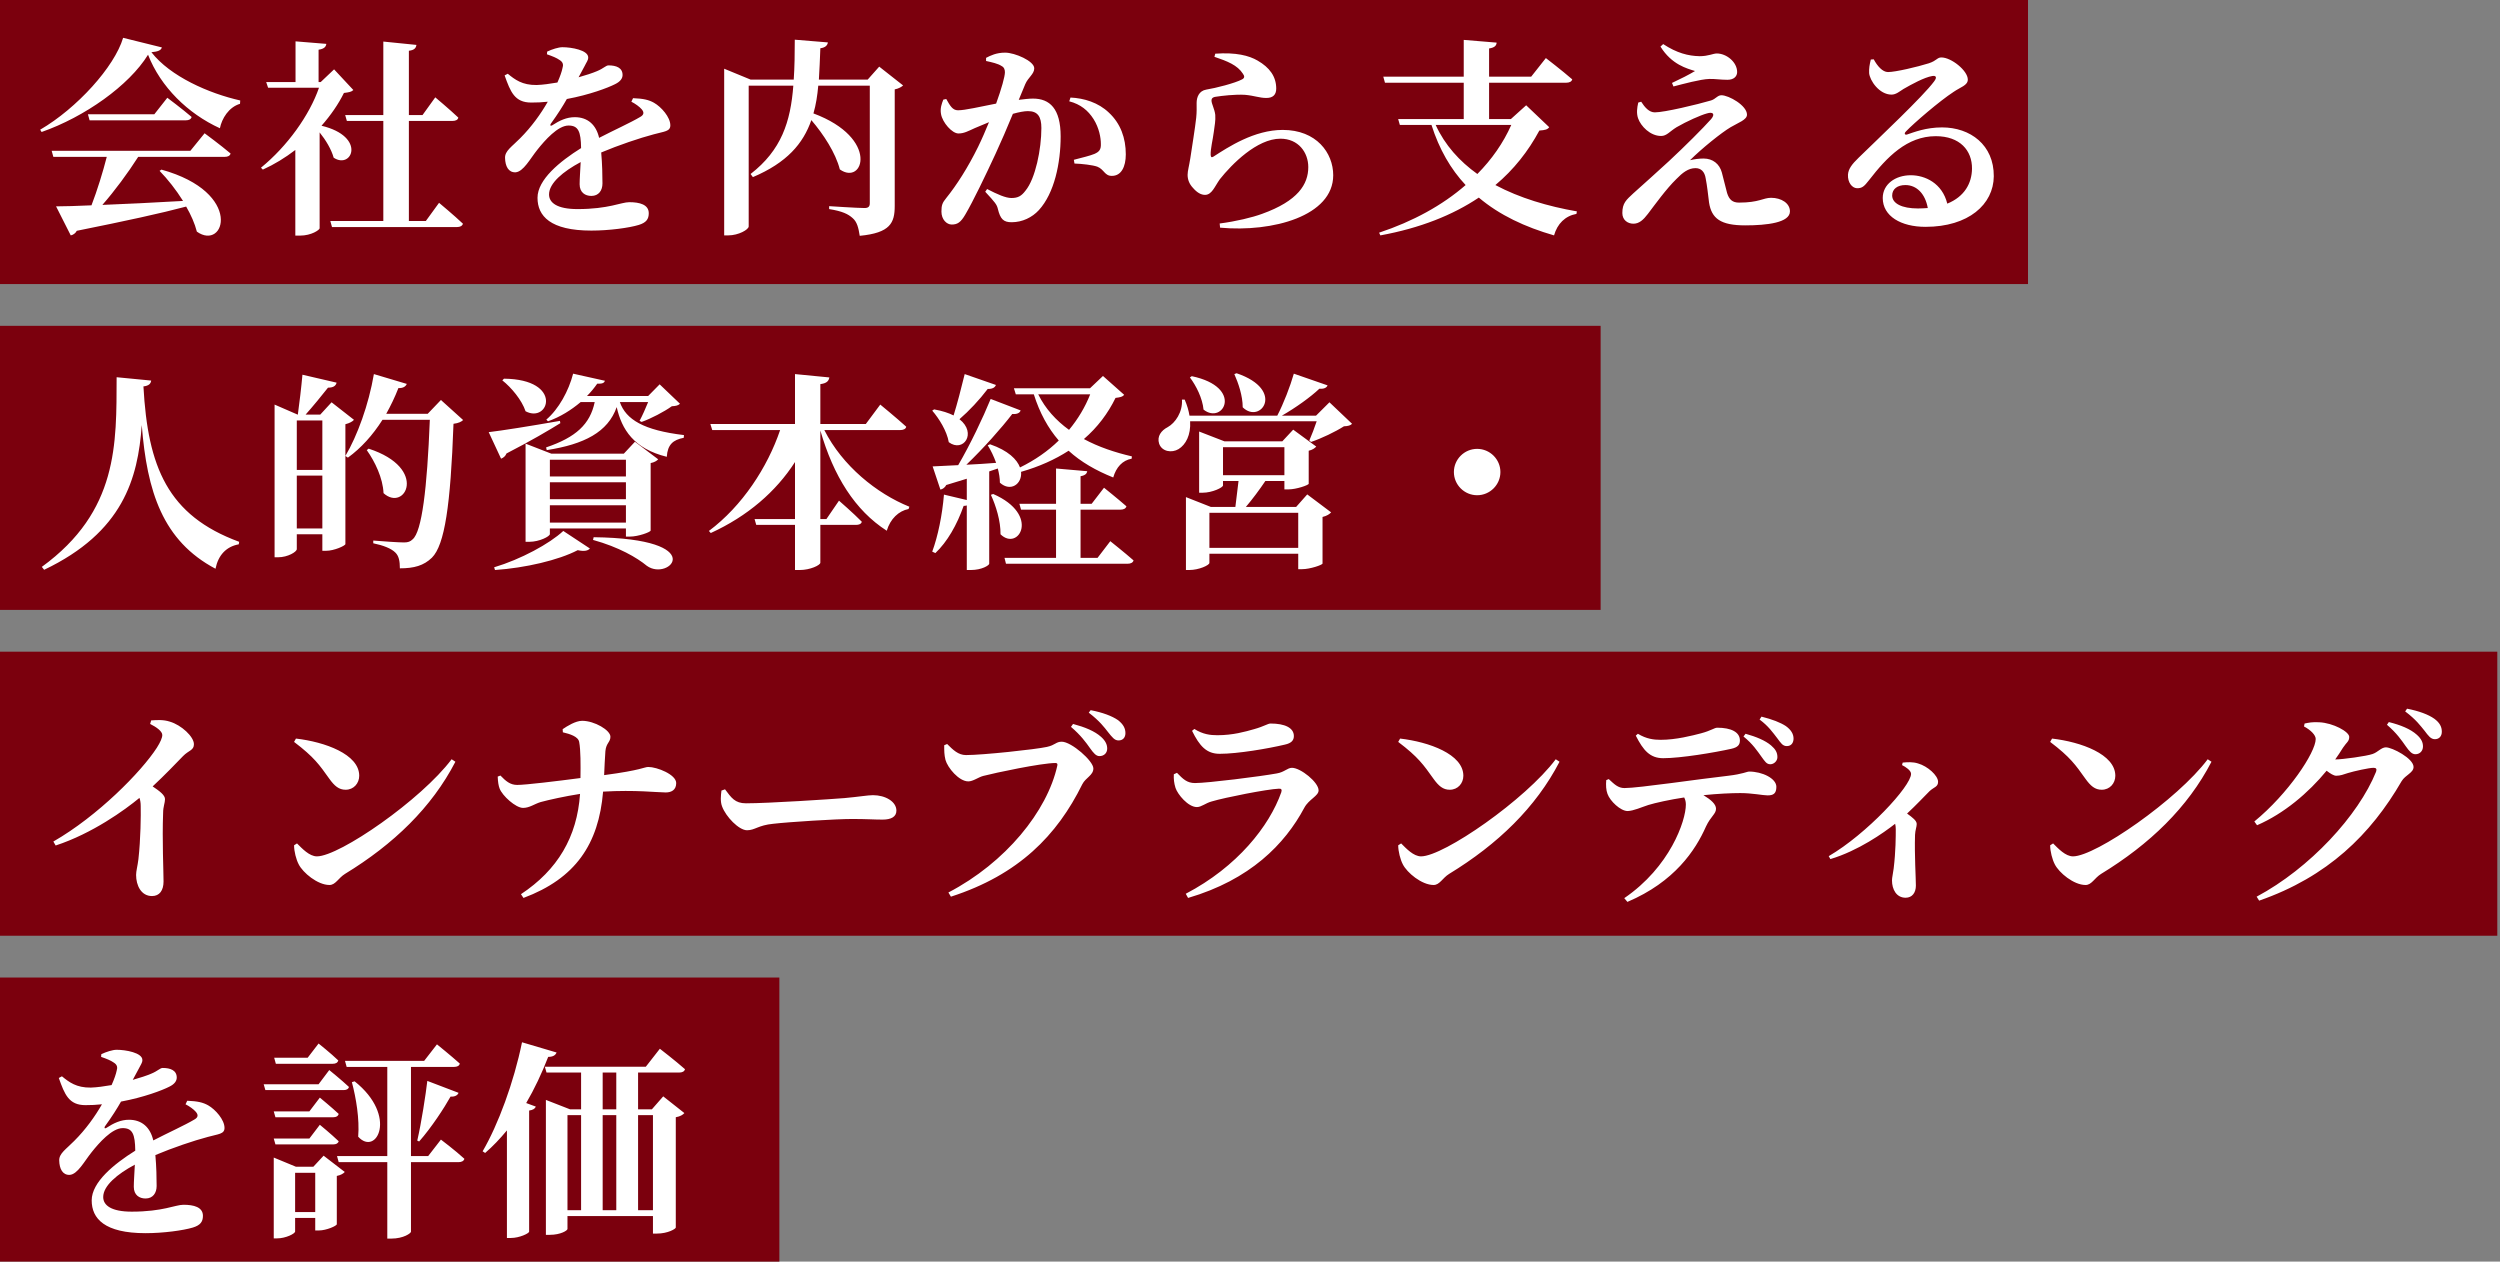
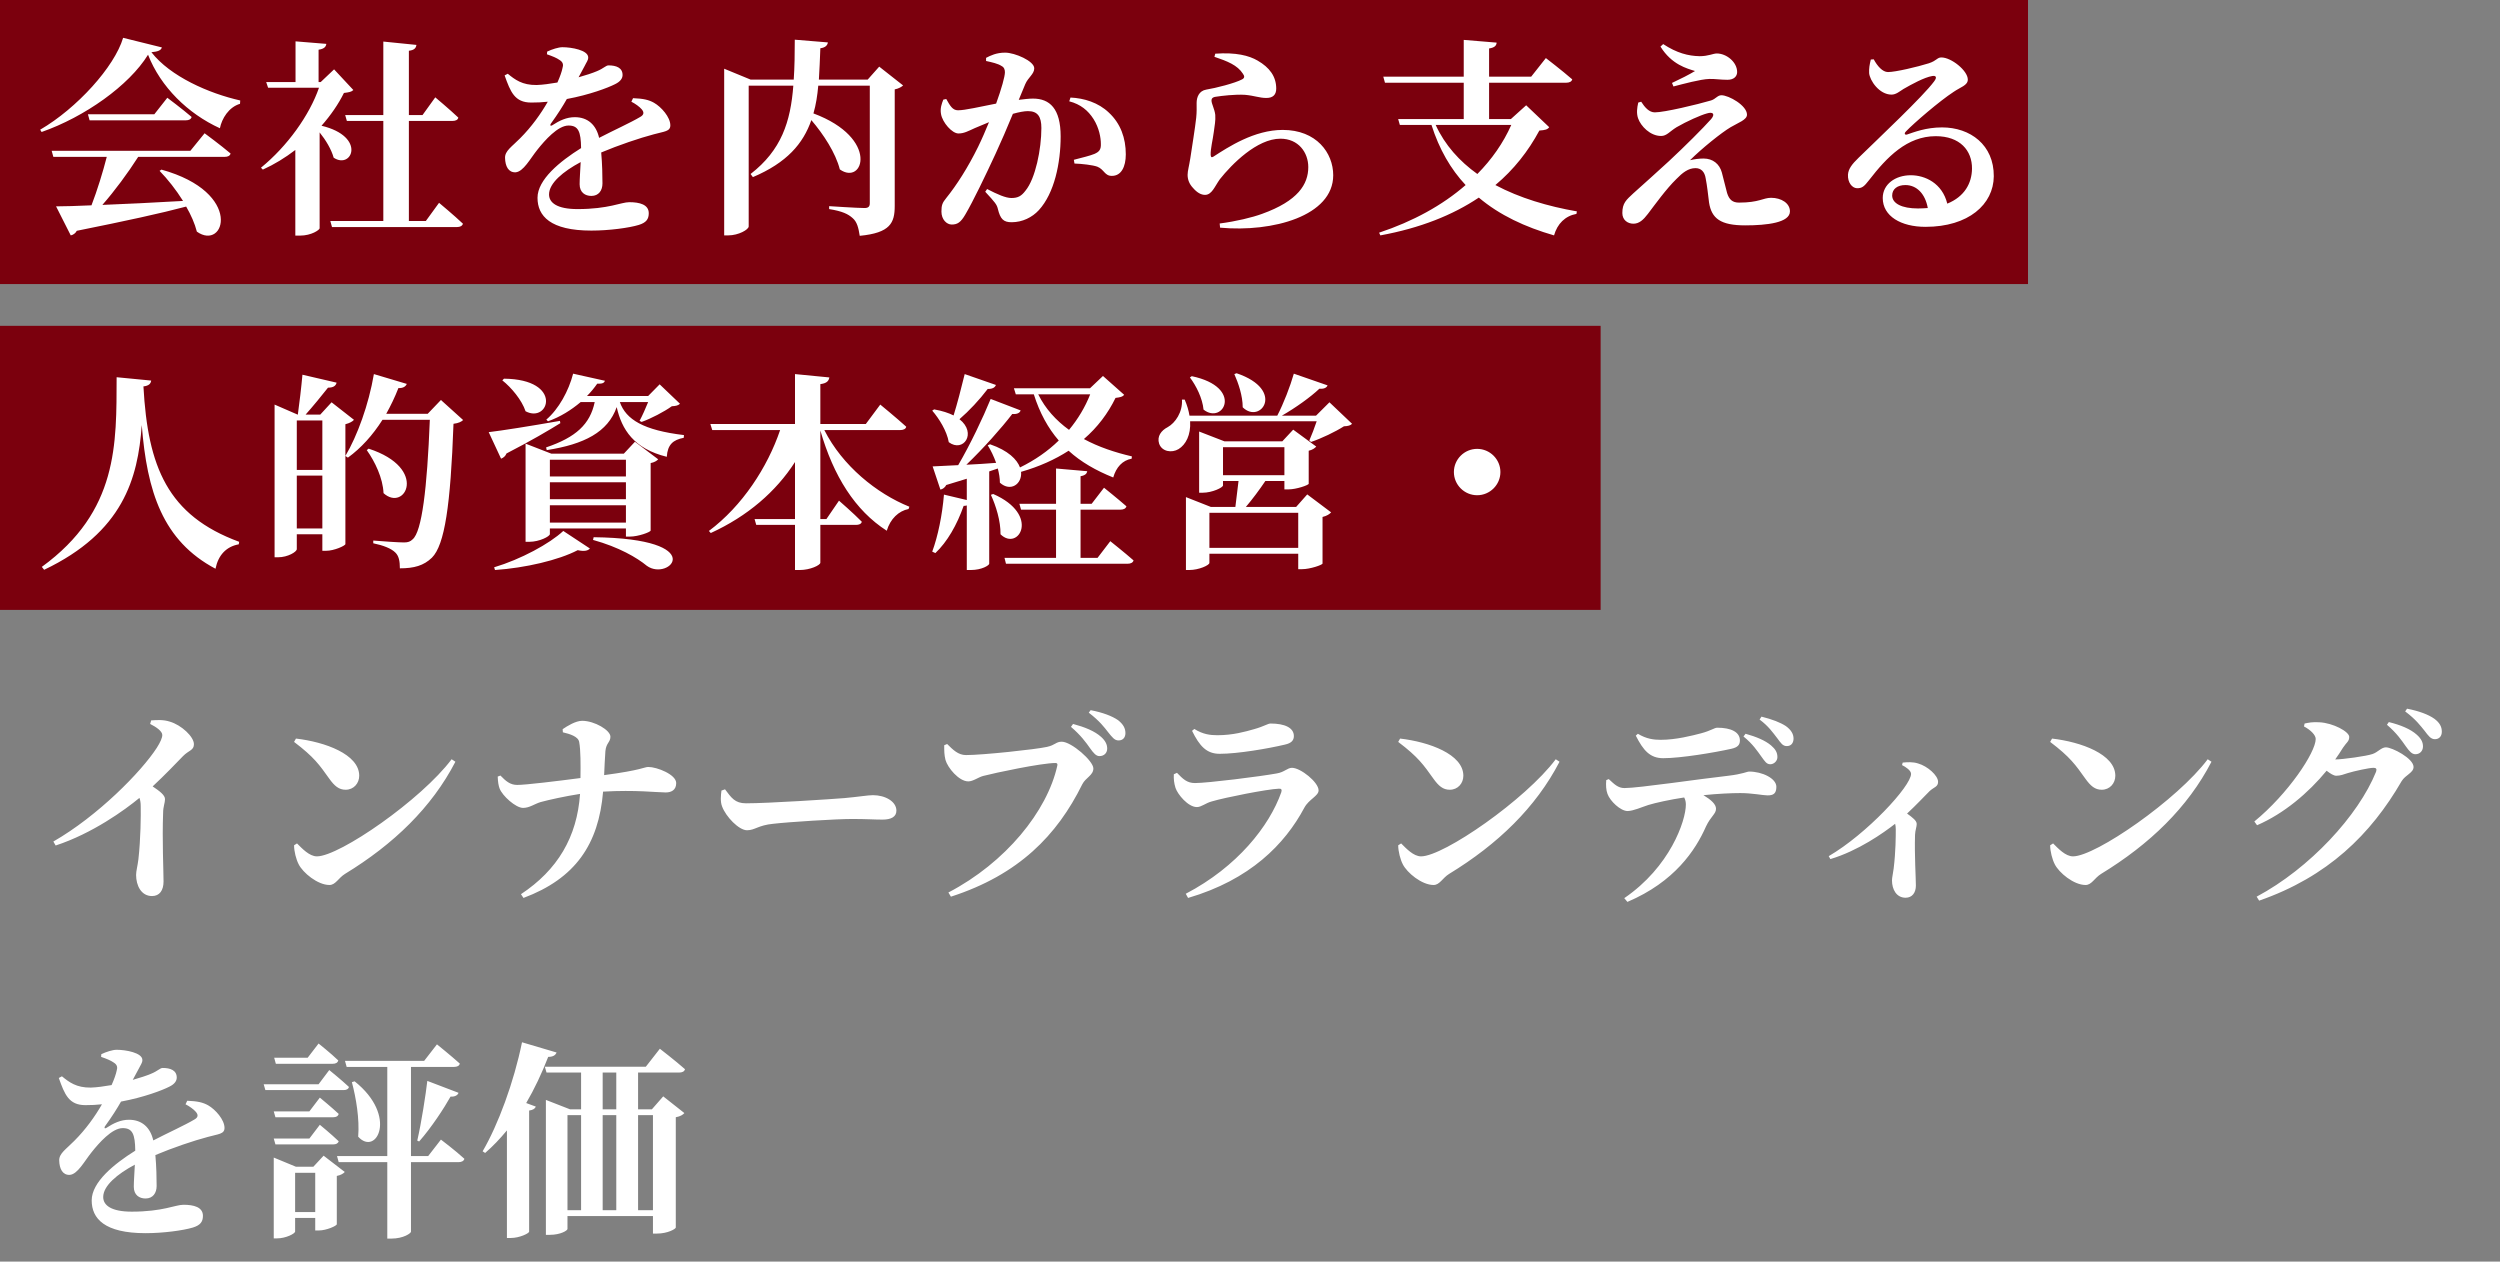
<svg xmlns="http://www.w3.org/2000/svg" width="216" height="109" viewBox="0 0 216 109" fill="none">
  <rect x="0" y="0" width="216" height="109" fill="#808080" stroke="none" />
  <path d="M175.22 0H0V24.543H175.22V0Z" fill="#7B000D" />
  <path d="M138.294 28.152H0V52.695H138.294V28.152Z" fill="#7B000D" />
-   <path d="M215.767 56.305H0V80.848H215.767V56.305Z" fill="#7B000D" />
-   <path d="M67.337 84.457H0V109H67.337V84.457Z" fill="#7B000D" />
  <path d="M16.447 13.03L17.678 11.514C17.678 11.514 19.072 12.542 19.923 13.264C19.869 13.463 19.688 13.553 19.416 13.553H11.94C11.053 14.943 9.895 16.513 8.845 17.704C10.836 17.631 13.243 17.505 15.814 17.361C15.216 16.404 14.492 15.484 13.787 14.762L13.949 14.654C21.099 16.639 19.416 21.728 17.009 20.014C16.828 19.31 16.502 18.57 16.085 17.848C13.913 18.425 10.945 19.075 6.636 19.941C6.528 20.158 6.311 20.302 6.112 20.338L4.844 17.83C5.587 17.83 6.636 17.794 7.904 17.74C8.392 16.477 8.899 14.834 9.225 13.553H4.609L4.464 13.03H16.447ZM13.334 9.872L14.456 8.446C14.456 8.446 15.759 9.42 16.556 10.106C16.502 10.305 16.321 10.395 16.067 10.395H7.741L7.596 9.872H13.334ZM10.637 3.267L13.986 4.097C13.913 4.349 13.66 4.458 13.081 4.512C14.71 6.605 18.04 8.067 20.756 8.681L20.737 8.969C19.76 9.258 19.163 10.251 19 11.081C16.23 9.817 13.877 7.508 12.791 4.728C11.144 7.399 7.306 10.106 3.595 11.405L3.469 11.207C6.636 9.366 9.895 5.775 10.637 3.267ZM28.865 5.992L30.53 7.778C30.367 7.941 30.15 7.977 29.716 8.031C29.245 8.987 28.575 9.962 27.779 10.864C31.689 11.803 30.403 14.672 28.829 13.625C28.63 12.903 28.141 12.091 27.616 11.442V19.725C27.616 19.851 26.928 20.357 25.914 20.357H25.516V12.957C24.647 13.625 23.706 14.203 22.71 14.654L22.547 14.491C24.828 12.633 26.747 9.944 27.561 7.58H23.163L23 7.092H25.534V3.573L28.195 3.79C28.159 4.043 28.014 4.223 27.525 4.295V7.092H27.706L28.865 5.992ZM36.793 19.093L37.934 17.523C37.934 17.523 39.237 18.606 39.997 19.328C39.943 19.526 39.744 19.617 39.49 19.617H28.684L28.539 19.093H33.119V10.449H29.969L29.824 9.944H33.119V3.591L35.979 3.88C35.942 4.151 35.798 4.331 35.327 4.385V9.944H36.504L37.608 8.41C37.608 8.41 38.857 9.457 39.599 10.16C39.563 10.359 39.364 10.449 39.092 10.449H35.327V19.093H36.793ZM54.55 8.789L54.695 8.482C55.6 8.518 56.053 8.626 56.505 8.879C57.139 9.24 57.917 10.124 57.917 10.828C57.917 11.369 57.392 11.351 56.487 11.604C55.257 11.929 53.446 12.542 51.944 13.174C52.034 14.167 52.053 15.195 52.053 15.845C52.053 16.459 51.727 16.928 51.093 16.928C50.568 16.928 50.08 16.639 50.08 15.917C50.08 15.448 50.134 14.762 50.17 14.004C48.65 14.816 47.437 15.827 47.437 16.801C47.437 17.523 48.143 18.065 49.898 18.065C52.596 18.065 53.664 17.469 54.37 17.469C55.257 17.469 56.053 17.668 56.053 18.425C56.053 18.931 55.836 19.238 55.184 19.436C54.351 19.689 52.632 19.923 51.093 19.923C47.545 19.923 46.441 18.66 46.441 17.09C46.441 15.52 48.36 13.95 50.206 12.795C50.188 11.369 49.971 10.846 49.12 10.846C48.197 10.846 47.075 12.127 46.441 12.921C45.789 13.733 45.228 14.834 44.541 14.889C43.925 14.906 43.654 14.365 43.636 13.643C43.617 13.03 44.233 12.669 44.939 11.947C45.916 10.972 46.731 9.835 47.328 8.789C46.858 8.843 46.369 8.861 45.898 8.861C44.468 8.861 44.106 7.941 43.599 6.515L43.871 6.371C44.486 6.876 45.12 7.363 46.369 7.345C46.912 7.327 47.527 7.237 48.161 7.129C48.396 6.605 48.541 6.172 48.595 5.901C48.686 5.613 48.668 5.378 48.342 5.18C48.088 4.999 47.726 4.855 47.256 4.692L47.274 4.458C47.69 4.259 48.251 4.079 48.595 4.079C49.374 4.079 50.822 4.331 50.822 4.963C50.822 5.216 50.677 5.36 50.514 5.703L49.989 6.677C50.623 6.497 51.184 6.316 51.564 6.154C52.179 5.901 52.342 5.649 52.578 5.649C53.229 5.649 53.79 5.847 53.79 6.479C53.79 6.75 53.627 7.038 53.139 7.273C52.541 7.58 50.93 8.193 48.975 8.554C48.65 9.132 48.197 9.854 47.581 10.702C47.509 10.828 47.563 10.918 47.708 10.828C48.342 10.413 48.957 10.124 49.663 10.124C50.785 10.124 51.51 10.792 51.763 11.911C53.012 11.261 54.496 10.593 55.311 10.106C55.637 9.926 55.673 9.709 55.438 9.438C55.257 9.222 54.876 8.951 54.55 8.789ZM75.964 5.757L78.028 7.381C77.919 7.489 77.666 7.652 77.304 7.724V17.794C77.304 19.256 76.924 20.122 74.281 20.375C74.172 19.671 74.046 19.165 73.665 18.841C73.285 18.498 72.778 18.245 71.638 18.065V17.812C71.638 17.812 74.1 17.974 74.697 17.974C75.041 17.974 75.15 17.83 75.15 17.559V7.399H70.697C70.624 8.247 70.498 9.059 70.281 9.799C76.037 11.947 74.589 16.079 72.561 14.636C72.199 13.21 71.149 11.604 70.1 10.377C69.394 12.416 67.982 14.058 65.049 15.303L64.85 15.033C67.511 12.976 68.308 10.521 68.543 7.399H64.687V19.562C64.687 19.833 63.818 20.338 62.913 20.338H62.569V5.937L64.85 6.876H68.579C68.651 5.811 68.669 4.656 68.669 3.429L71.529 3.664C71.493 3.916 71.312 4.115 70.878 4.169C70.842 5.125 70.805 6.028 70.751 6.876H74.969L75.964 5.757ZM88.581 7.273L88.02 8.626C88.454 8.572 88.907 8.518 89.251 8.518C90.699 8.518 91.64 9.384 91.64 11.784C91.64 14.094 91.097 16.693 89.757 18.155C89.178 18.787 88.328 19.201 87.404 19.201C86.698 19.201 86.427 18.931 86.21 18.029C86.119 17.668 85.992 17.505 85.124 16.567L85.287 16.332C86.192 16.801 86.897 17.108 87.386 17.108C87.966 17.108 88.255 16.928 88.599 16.477C89.468 15.43 89.975 12.867 89.975 11.063C89.975 10.088 89.667 9.601 88.816 9.601C88.49 9.601 88.02 9.691 87.513 9.835C87.024 11.027 86.463 12.326 86.01 13.3C85.178 15.105 84.056 17.433 83.404 18.534C83.006 19.22 82.716 19.4 82.227 19.4C81.793 19.4 81.34 18.967 81.34 18.281C81.34 17.74 81.413 17.523 81.757 17.108C82.644 16.007 83.621 14.491 84.508 12.687C84.852 11.983 85.16 11.261 85.449 10.557C84.997 10.738 84.562 10.918 84.237 11.063C83.639 11.333 83.295 11.532 82.807 11.532C82.264 11.532 81.431 10.593 81.304 9.854C81.214 9.366 81.359 8.969 81.503 8.608L81.757 8.554C82.083 9.132 82.3 9.529 82.77 9.529C83.386 9.529 84.671 9.222 86.065 8.951C86.535 7.652 86.825 6.605 86.825 6.244C86.825 6.01 86.753 5.811 86.535 5.703C86.246 5.504 85.703 5.378 85.196 5.27V4.999C85.576 4.801 86.083 4.548 86.843 4.548C87.676 4.548 89.359 5.27 89.359 5.901C89.359 6.407 88.834 6.677 88.581 7.273ZM92.382 8.753L92.491 8.428C93.667 8.482 94.898 8.861 95.803 9.727C96.817 10.666 97.269 11.929 97.269 13.336C97.269 14.419 96.871 15.195 96.075 15.195C95.441 15.213 95.405 14.636 94.808 14.401C94.409 14.257 93.468 14.149 92.835 14.13L92.78 13.806C93.541 13.607 94.156 13.463 94.554 13.3C94.971 13.12 95.134 12.921 95.115 12.434C95.115 11.911 94.971 11.063 94.482 10.287C94.011 9.547 93.36 9.005 92.382 8.753ZM107.388 6.371C106.917 5.631 106.049 5.288 104.926 4.909L104.999 4.638C106.791 4.512 107.913 4.801 108.655 5.234C109.687 5.829 110.266 6.605 110.266 7.652C110.266 8.157 110.013 8.464 109.415 8.464C108.818 8.464 108.384 8.265 107.569 8.193C106.718 8.139 105.524 8.283 105.071 8.356C104.745 8.392 104.673 8.536 104.673 8.681C104.673 8.969 104.944 9.42 104.999 9.926C105.035 10.449 104.944 10.828 104.872 11.405C104.782 12.109 104.582 12.849 104.601 13.391C104.619 13.589 104.691 13.625 104.836 13.535C106.121 12.705 108.366 11.225 110.827 11.225C113.742 11.225 115.19 13.21 115.19 15.141C115.19 18.66 109.959 20.086 105.415 19.671L105.379 19.31C106.791 19.129 108.203 18.787 109.035 18.48C112.149 17.361 113.036 15.917 113.036 14.437C113.036 13.174 112.185 11.983 110.628 11.983C108.601 11.983 106.429 14.185 105.397 15.484C104.944 16.116 104.709 16.837 104.112 16.837C103.768 16.837 103.424 16.639 103.08 16.242C102.754 15.899 102.609 15.52 102.609 15.105C102.609 14.762 102.736 14.365 102.845 13.661C102.971 12.813 103.261 11.027 103.352 10.178C103.406 9.655 103.388 9.348 103.388 8.897C103.388 8.41 103.587 7.85 104.22 7.742C105.017 7.616 106.718 7.183 107.316 6.858C107.533 6.75 107.551 6.587 107.388 6.371ZM130.576 10.792H124.041C124.838 12.542 126.105 13.932 127.643 15.033C128.892 13.77 129.888 12.344 130.576 10.792ZM131.861 9.096L133.852 10.99C133.707 11.189 133.508 11.243 133.001 11.279C132.042 13.066 130.793 14.654 129.2 15.989C131.3 17.108 133.744 17.83 136.242 18.263L136.205 18.48C135.228 18.66 134.558 19.328 134.269 20.338C131.771 19.617 129.562 18.588 127.77 17.072C125.507 18.588 122.702 19.707 119.263 20.338L119.154 20.104C122.086 19.129 124.621 17.74 126.63 15.989C125.345 14.618 124.349 12.903 123.679 10.792H120.946L120.801 10.287H126.467V7.147H119.661L119.516 6.623H126.467V3.447L129.309 3.682C129.291 3.934 129.146 4.115 128.657 4.187V6.623H132.295L133.563 5.017C133.563 5.017 134.974 6.1 135.843 6.858C135.789 7.056 135.59 7.147 135.318 7.147H128.657V10.287H130.54L131.861 9.096ZM141.545 8.861L141.799 8.789C142.106 9.276 142.486 9.709 142.975 9.709C143.808 9.709 146.668 9.023 147.826 8.681C148.243 8.554 148.387 8.229 148.731 8.229C149.365 8.229 150.94 9.114 150.94 9.908C150.94 10.359 150.161 10.611 149.528 10.99C148.731 11.46 147.03 12.831 146.016 13.842C146.378 13.752 146.813 13.697 147.193 13.697C147.989 13.697 148.568 14.167 148.768 14.906C148.931 15.502 149.112 16.296 149.22 16.675C149.401 17.253 149.691 17.505 150.252 17.505C151.99 17.505 152.334 17.09 153.021 17.09C153.908 17.09 154.651 17.559 154.651 18.263C154.651 19.238 152.677 19.472 150.777 19.472C148.659 19.472 147.881 18.877 147.663 17.505C147.573 16.783 147.501 16.079 147.374 15.43C147.283 14.816 146.957 14.527 146.487 14.527C145.871 14.527 145.365 14.925 144.84 15.466C143.953 16.332 143.011 17.649 142.378 18.48C141.98 19.003 141.618 19.328 141.129 19.328C140.622 19.328 140.17 19.003 140.17 18.407C140.17 17.541 140.513 17.271 141.111 16.711C141.871 16.025 143.355 14.708 144.206 13.914C145.564 12.651 147.139 11.081 147.844 10.287C148.206 9.854 148.007 9.637 147.482 9.799C146.939 9.944 145.727 10.485 144.858 10.99C144.242 11.369 144.007 11.748 143.518 11.748C142.577 11.748 141.762 10.9 141.527 10.214C141.382 9.781 141.437 9.33 141.545 8.861ZM146.451 6.136C145.763 5.919 144.441 5.595 143.464 4.025L143.699 3.808C144.876 4.584 145.871 4.837 146.849 4.855C147.609 4.855 148.007 4.62 148.333 4.62C149.166 4.62 150.089 5.36 150.089 6.226C150.089 6.569 149.836 6.894 149.256 6.894C148.641 6.894 148.134 6.804 147.682 6.822C146.939 6.84 145.419 7.255 144.586 7.471L144.46 7.165C145.202 6.822 145.944 6.443 146.451 6.136ZM165.71 18.011C166.018 18.011 166.29 17.992 166.561 17.974C166.344 16.765 165.62 15.989 164.624 15.989C163.936 15.989 163.484 16.332 163.484 16.892C163.484 17.577 164.317 18.011 165.71 18.011ZM161.638 5.143L161.891 5.125C162.199 5.703 162.651 6.226 163.122 6.226C163.774 6.226 165.674 5.775 166.652 5.468C167.358 5.234 167.358 4.963 167.738 4.963C168.588 4.963 170.019 6.1 170.019 6.876C170.019 7.381 169.385 7.526 168.788 7.941C167.593 8.717 165.366 10.63 164.679 11.351C164.48 11.55 164.588 11.676 164.769 11.622C165.366 11.424 166.398 11.008 167.792 11.008C170.236 11.008 172.281 12.524 172.263 15.231C172.245 17.649 170.091 19.599 166.362 19.599C164.244 19.599 162.669 18.678 162.669 17.108C162.669 15.917 163.755 15.141 165.095 15.141C166.326 15.141 167.81 15.827 168.245 17.595C169.747 16.982 170.362 15.827 170.381 14.582C170.399 12.994 169.331 11.766 167.249 11.766C164.769 11.766 163.031 13.571 161.493 15.556C161.058 16.116 160.877 16.278 160.425 16.26C160.027 16.242 159.628 15.773 159.665 15.087C159.701 14.6 159.99 14.203 160.588 13.625C162.362 11.893 166.163 8.32 167.104 7.038C167.412 6.641 167.231 6.515 166.941 6.569C166.272 6.677 165.149 7.291 164.461 7.688C164.117 7.905 163.81 8.175 163.43 8.175C162.362 8.175 161.547 6.948 161.493 6.316C161.475 5.901 161.529 5.595 161.638 5.143ZM10.076 32.592L13.062 32.881C13.026 33.151 12.863 33.332 12.393 33.386C12.773 40.334 14.474 44.539 20.665 46.812L20.629 47.029C19.543 47.227 18.855 47.967 18.619 49.14C14.058 46.722 12.7 42.481 12.248 36.724C11.922 41.362 10.619 45.982 3.813 49.231L3.614 48.978C10.239 44.16 10.058 38.331 10.076 32.592ZM25.643 45.657H27.851V41.092H25.643V45.657ZM27.851 36.328H25.643V40.605H27.851V36.328ZM28.648 34.758L30.584 36.273C30.458 36.418 30.204 36.562 29.842 36.652V47.011C29.824 47.155 28.865 47.589 28.177 47.589H27.851V46.163H25.643V47.444C25.643 47.679 24.864 48.148 24.032 48.148H23.724V34.956L25.715 35.822H25.733C25.86 34.92 26.041 33.404 26.131 32.375L29.082 33.061C29.01 33.368 28.756 33.494 28.34 33.494C27.815 34.162 27 35.154 26.403 35.822H27.67L28.648 34.758ZM38.096 34.559L40.015 36.291C39.87 36.436 39.617 36.562 39.182 36.616C38.929 43.654 38.422 47.083 37.318 48.184C36.612 48.87 35.779 49.104 34.549 49.104C34.549 48.473 34.458 48.022 34.15 47.733C33.806 47.39 33.119 47.119 32.25 46.939V46.704C33.137 46.776 34.422 46.867 34.911 46.867C35.255 46.867 35.454 46.794 35.653 46.596C36.449 45.928 36.902 42.247 37.137 36.273H33.046C32.196 37.609 31.2 38.71 30.059 39.54L29.842 39.395C30.874 37.645 31.852 34.974 32.304 32.321L35.146 33.169C35.056 33.386 34.838 33.548 34.422 33.53C34.114 34.324 33.752 35.064 33.372 35.75H36.956L38.096 34.559ZM31.689 38.89L31.852 38.764C37.065 40.46 34.983 44.286 33.137 42.608C33.082 41.308 32.395 39.883 31.689 38.89ZM43.4 32.863L43.545 32.718C48.704 32.772 47.437 36.616 45.409 35.533C45.084 34.559 44.178 33.476 43.4 32.863ZM48.378 36.364L48.414 36.562C47.419 37.176 45.934 38.06 43.762 39.179C43.672 39.413 43.491 39.558 43.291 39.63L42.224 37.338C43.31 37.212 45.826 36.815 48.378 36.364ZM47.509 45.152H54.08V43.654H47.509V45.152ZM54.08 39.72H47.509V41.164H54.08V39.72ZM54.08 43.131V41.669H47.509V43.131H54.08ZM54.442 46.361H54.08V45.657H47.509V46.145C47.509 46.343 46.604 46.812 45.735 46.812H45.409V38.331L47.636 39.197H53.899L54.858 38.168L56.867 39.684C56.759 39.81 56.524 39.955 56.216 40.009V45.838C56.198 45.982 55.13 46.361 54.442 46.361ZM42.767 49.249L42.694 49.014C44.993 48.328 47.491 46.975 48.668 45.874L50.967 47.39C50.804 47.589 50.46 47.661 49.917 47.534C48.251 48.401 45.391 49.068 42.767 49.249ZM51.238 46.65L51.292 46.415C61.447 46.542 57.809 50.277 55.89 48.888C55.039 48.184 53.465 47.264 51.238 46.65ZM55.999 34.739H53.555C54.08 36.255 55.618 37.176 59.094 37.591L59.076 37.825C58.153 38.006 57.682 38.403 57.61 39.468C54.75 38.764 53.718 37.103 53.283 35.173C52.523 37.338 50.478 38.385 47.238 38.89L47.183 38.656C49.754 37.789 50.985 36.652 51.383 34.739H50.17C49.355 35.425 48.414 36.021 47.346 36.4L47.201 36.255C48.269 35.353 49.138 33.765 49.518 32.285L52.27 32.899C52.197 33.079 52.071 33.169 51.6 33.151C51.347 33.512 51.057 33.873 50.713 34.216H55.999L56.994 33.206L58.75 34.884C58.605 35.028 58.406 35.082 58.044 35.1C57.392 35.57 56.252 36.165 55.438 36.454L55.257 36.364C55.492 35.931 55.781 35.281 55.999 34.739ZM77.774 37.158H71.222C72.778 40.244 75.747 42.644 78.571 43.781L78.499 43.979C77.648 44.142 76.924 44.827 76.616 45.856C73.883 44.105 72.018 41.146 70.878 37.194V44.845H71.403L72.489 43.257C72.489 43.257 73.738 44.34 74.462 45.08C74.408 45.279 74.209 45.351 73.955 45.351H70.878V48.617C70.878 48.834 69.991 49.249 69.104 49.249H68.688V45.351H65.339L65.194 44.845H68.688V39.919C67.04 42.481 64.597 44.593 61.411 46.054L61.248 45.874C64.126 43.727 66.316 40.37 67.402 37.158H61.538L61.375 36.634H68.688V32.321L71.656 32.61C71.602 32.899 71.457 33.115 70.878 33.188V36.634H74.806L76.055 34.956C76.055 34.956 77.467 36.111 78.299 36.869C78.263 37.067 78.046 37.158 77.774 37.158ZM83.35 32.321L86.047 33.26C85.974 33.476 85.739 33.621 85.341 33.602C84.617 34.559 83.73 35.497 82.897 36.219C84.436 37.428 83.223 39.143 81.974 38.204C81.811 37.248 81.141 36.165 80.544 35.479L80.707 35.371C81.413 35.497 81.956 35.678 82.39 35.894C82.698 34.902 83.06 33.53 83.35 32.321ZM94.192 34.072H89.703C90.319 35.317 91.242 36.328 92.364 37.14C93.142 36.201 93.758 35.173 94.192 34.072ZM86.21 40.478L85.468 40.731V48.707C85.468 48.834 84.852 49.249 83.875 49.249H83.531V43.672C83.458 43.69 83.368 43.709 83.259 43.709C82.68 45.351 81.847 46.812 80.816 47.787L80.544 47.661C81.033 46.343 81.413 44.502 81.558 42.734L83.531 43.203V41.362C82.988 41.525 82.39 41.705 81.757 41.904C81.648 42.12 81.449 42.265 81.25 42.301L80.58 40.298C81.069 40.28 81.847 40.244 82.788 40.189C83.82 38.421 84.924 36.111 85.594 34.469L88.183 35.461C88.11 35.678 87.875 35.804 87.459 35.768C86.535 36.977 84.979 38.728 83.494 40.153C84.291 40.117 85.16 40.063 86.065 39.991C85.866 39.431 85.612 38.908 85.341 38.475L85.54 38.385C87.115 38.926 87.875 39.702 88.128 40.388C89.414 39.756 90.536 38.98 91.477 38.06C90.554 36.995 89.83 35.678 89.323 34.072H87.766L87.603 33.548H94.174L95.296 32.484L97.125 34.108C96.998 34.288 96.799 34.324 96.382 34.379C95.731 35.714 94.826 36.923 93.649 37.934C94.916 38.619 96.328 39.089 97.794 39.431L97.776 39.63C96.98 39.774 96.437 40.37 96.183 41.254C94.699 40.659 93.396 39.919 92.328 38.944C91.151 39.702 89.794 40.316 88.219 40.767C88.328 41.814 87.314 42.535 86.391 41.705C86.391 41.326 86.318 40.893 86.21 40.478ZM85.612 42.752L85.811 42.68C89.939 44.484 87.984 47.679 86.445 46.163C86.463 45.026 86.047 43.69 85.612 42.752ZM94.826 48.202L95.93 46.758C95.93 46.758 97.179 47.751 97.939 48.419C97.885 48.617 97.686 48.707 97.432 48.707H86.916L86.789 48.202H91.242V44.033H88.219L88.074 43.528H91.242V40.478L93.939 40.713C93.903 40.911 93.776 41.074 93.36 41.146V43.528H94.319L95.387 42.139C95.387 42.139 96.582 43.095 97.324 43.745C97.269 43.943 97.07 44.033 96.817 44.033H93.36V48.202H94.826ZM106.646 32.321L106.845 32.249C111.099 33.693 108.909 36.706 107.37 35.191C107.37 34.18 106.99 33.097 106.646 32.321ZM102.808 32.61L102.971 32.502C107.497 33.458 105.687 36.743 103.985 35.389C103.895 34.415 103.352 33.332 102.808 32.61ZM104.492 47.336H112.167V44.304H104.492V47.336ZM105.668 38.638V41.056H110.972V38.638H105.668ZM111.986 43.799L112.945 42.716L115.009 44.268C114.882 44.412 114.647 44.575 114.267 44.665V48.689C114.248 48.816 113.181 49.176 112.511 49.176H112.167V47.841H104.492V48.635C104.492 48.834 103.587 49.249 102.754 49.249H102.465V42.95L104.619 43.799H106.736C106.827 43.113 106.936 42.211 107.008 41.561H105.668V41.94C105.668 42.12 104.745 42.572 103.895 42.572H103.605V37.284L105.795 38.132H110.791L111.732 37.122L113.724 38.583C113.615 38.71 113.398 38.872 113.072 38.944V41.796C113.054 41.922 111.986 42.283 111.334 42.283H110.972V41.561H109.325C108.854 42.265 108.185 43.167 107.642 43.799H111.986ZM114.864 34.758L116.819 36.616C116.674 36.761 116.493 36.815 116.113 36.833C115.389 37.302 114.176 37.88 113.271 38.186L113.126 38.06C113.325 37.609 113.579 36.941 113.76 36.4H102.827C102.899 37.591 102.446 38.421 101.831 38.8C101.234 39.161 100.383 39.016 100.148 38.331C99.948 37.699 100.329 37.194 100.89 36.905C101.541 36.544 102.193 35.606 102.121 34.523H102.356C102.573 35.028 102.7 35.479 102.772 35.913H110.357C110.9 34.866 111.479 33.368 111.787 32.285L114.701 33.296C114.629 33.494 114.393 33.621 113.995 33.584C113.235 34.306 111.95 35.227 110.755 35.913H113.705L114.864 34.758ZM129.635 40.785C129.635 41.886 128.73 42.788 127.625 42.788C126.521 42.788 125.616 41.886 125.616 40.785C125.616 39.684 126.521 38.782 127.625 38.782C128.73 38.782 129.635 39.684 129.635 40.785ZM12.972 62.549L13.062 62.242C13.551 62.206 14.13 62.17 14.673 62.35C15.669 62.639 16.755 63.65 16.755 64.299C16.755 64.841 16.302 64.823 15.814 65.328C15.18 65.978 14.275 66.934 13.189 67.945C13.805 68.36 14.257 68.703 14.257 69.046C14.257 69.37 14.094 69.695 14.094 70.219C14.004 72.637 14.13 75.236 14.13 76.156C14.13 76.932 13.787 77.419 13.135 77.419C12.194 77.419 11.759 76.499 11.759 75.596C11.759 75.254 11.886 74.838 11.958 74.243C12.157 72.474 12.175 70.435 12.157 69.641C12.157 69.37 12.121 69.136 12.049 68.937C10.782 69.984 7.994 72.005 4.808 73.052L4.609 72.709C8.447 70.507 12.212 66.681 13.551 64.606C13.859 64.119 14.022 63.74 14.022 63.505C14.022 63.181 13.515 62.82 12.972 62.549ZM25.407 64.101L25.57 63.812C28.068 64.101 31.037 65.166 31.037 67.024C31.037 67.674 30.566 68.234 29.86 68.234C29.281 68.234 28.901 67.909 28.448 67.277C27.598 66.086 27.145 65.418 25.407 64.101ZM27.381 73.99C29.335 73.99 36.413 69.082 39.02 65.599L39.346 65.815C37.3 69.767 34.006 72.944 29.806 75.506C29.227 75.867 28.991 76.463 28.467 76.463C27.435 76.463 26.168 75.398 25.806 74.676C25.588 74.261 25.407 73.557 25.407 73.034L25.661 72.871C26.095 73.305 26.729 73.99 27.381 73.99ZM48.631 63.271L48.613 63C49.011 62.729 49.736 62.278 50.297 62.278C51.365 62.278 52.74 63.09 52.74 63.65C52.74 64.137 52.378 64.173 52.306 64.895C52.252 65.545 52.234 66.284 52.197 66.97C55.474 66.537 55.655 66.266 56.017 66.266C56.759 66.266 58.424 66.916 58.424 67.656C58.424 68.27 57.99 68.468 57.519 68.468C56.777 68.468 54.931 68.234 52.107 68.396C51.727 72.944 49.718 75.903 45.228 77.582L45.011 77.257C48.179 75.163 49.862 72.312 50.116 68.594C48.831 68.793 47.437 69.1 46.713 69.298C46.17 69.461 45.753 69.803 45.192 69.803C44.559 69.803 43.4 68.757 43.165 68.125C43.074 67.891 43.02 67.566 43.002 67.097L43.237 67.006C43.69 67.475 44.07 67.818 44.685 67.818C45.409 67.818 48.088 67.494 50.152 67.223C50.17 66.086 50.17 64.787 50.043 64.119C49.971 63.632 49.229 63.415 48.631 63.271ZM62.334 68.306L62.642 68.197C63.185 68.919 63.493 69.406 64.452 69.406C66.389 69.406 71.855 69.046 72.96 68.955C74.172 68.847 74.987 68.703 75.421 68.703C76.507 68.703 77.449 69.262 77.449 70.038C77.449 70.561 77.014 70.814 76.254 70.814C75.53 70.814 74.896 70.76 73.629 70.76C72.254 70.76 68.199 71.013 66.805 71.175C65.502 71.301 65.23 71.734 64.542 71.734C63.837 71.734 62.714 70.561 62.388 69.677C62.225 69.262 62.28 68.739 62.334 68.306ZM94.992 65.328C94.703 65.328 94.486 65.075 94.178 64.642C93.834 64.155 93.381 63.523 92.531 62.801L92.712 62.549C93.725 62.82 94.576 63.163 95.137 63.668C95.517 64.011 95.662 64.335 95.662 64.678C95.662 65.057 95.391 65.328 94.992 65.328ZM96.64 63.974C96.296 63.974 96.097 63.704 95.734 63.253C95.409 62.838 95.029 62.314 94.069 61.574L94.232 61.358C95.264 61.556 96.079 61.863 96.603 62.224C97.056 62.585 97.237 62.928 97.237 63.343C97.237 63.722 97.02 63.974 96.64 63.974ZM81.833 64.281C82.34 64.787 82.792 65.238 83.462 65.238C84.91 65.238 89.472 64.751 90.449 64.534C91.191 64.372 91.227 64.083 91.734 64.083C92.567 64.083 94.467 65.743 94.467 66.393C94.467 66.988 93.798 67.187 93.508 67.764C91.336 72.168 88.023 75.578 82.159 77.473L81.941 77.112C86.883 74.532 90.485 70.092 91.354 66.14C91.39 65.978 91.318 65.924 91.191 65.924C89.978 65.924 85.978 66.772 84.946 67.042C84.53 67.151 84.077 67.512 83.661 67.512C82.846 67.512 81.869 66.321 81.688 65.653C81.579 65.202 81.579 64.877 81.579 64.39L81.833 64.281ZM101.563 68.071C101.436 67.656 101.4 67.331 101.418 66.898L101.69 66.772C102.215 67.313 102.559 67.656 103.247 67.656C104.351 67.656 108.93 67.079 110.306 66.826C110.976 66.718 111.229 66.339 111.627 66.339C112.37 66.339 113.926 67.584 113.926 68.288C113.926 68.775 113.094 69.046 112.695 69.785C111.012 72.944 108.007 76.011 102.649 77.582L102.45 77.221C106.903 74.893 109.672 71.374 110.704 68.45C110.777 68.215 110.704 68.125 110.487 68.143C109.51 68.179 105.835 68.901 104.695 69.244C104.152 69.388 103.808 69.731 103.409 69.731C102.649 69.731 101.744 68.63 101.563 68.071ZM111.79 63.596C111.79 63.956 111.591 64.209 111.012 64.335C109.564 64.678 106.939 65.129 105.382 65.129C104.242 65.129 103.645 64.462 102.993 63.144L103.192 62.982C103.934 63.451 104.568 63.523 105.183 63.523C106.523 63.523 107.591 63.217 108.351 63C109.256 62.747 109.528 62.513 109.781 62.513C110.994 62.513 111.79 62.874 111.79 63.596ZM120.805 64.101L120.968 63.812C123.466 64.101 126.434 65.166 126.434 67.024C126.434 67.674 125.964 68.234 125.258 68.234C124.678 68.234 124.298 67.909 123.846 67.277C122.995 66.086 122.543 65.418 120.805 64.101ZM122.778 73.99C124.733 73.99 131.81 69.082 134.417 65.599L134.743 65.815C132.697 69.767 129.403 72.944 125.203 75.506C124.624 75.867 124.389 76.463 123.864 76.463C122.832 76.463 121.565 75.398 121.203 74.676C120.986 74.261 120.805 73.557 120.805 73.034L121.058 72.871C121.493 73.305 122.126 73.99 122.778 73.99ZM141.332 63.559L141.513 63.397C142.255 63.848 142.888 63.92 143.486 63.92C144.807 63.92 146.201 63.559 146.961 63.361C147.848 63.126 148.12 62.874 148.373 62.874C149.568 62.874 150.328 63.253 150.328 63.974C150.328 64.335 150.165 64.57 149.586 64.696C148.138 65.021 145.223 65.508 143.703 65.508C142.562 65.508 141.983 64.841 141.332 63.559ZM138.779 67.403L138.997 67.313C139.467 67.746 139.793 68.089 140.354 68.089C141.585 68.089 146.889 67.295 149.332 67.024C150.563 66.88 150.943 66.663 151.124 66.663C152.265 66.663 153.478 67.259 153.478 67.981C153.478 68.576 153.206 68.721 152.717 68.721C152.319 68.721 151.396 68.522 150.364 68.522C149.568 68.522 148.409 68.576 147.178 68.703C147.83 69.1 148.264 69.479 148.264 69.876C148.264 70.327 147.812 70.525 147.396 71.41C146.49 73.467 144.68 76.192 140.608 77.924L140.336 77.6C144.282 74.911 145.658 70.922 145.658 69.515C145.658 69.316 145.622 69.1 145.513 68.901C144.3 69.082 142.997 69.37 142.418 69.551C141.802 69.749 141.151 70.056 140.626 70.074C140.01 70.074 139.105 69.208 138.888 68.594C138.761 68.27 138.743 67.837 138.779 67.403ZM150.636 63.632L150.817 63.397C151.722 63.65 152.518 63.974 153.025 64.408C153.405 64.733 153.568 65.021 153.568 65.418C153.568 65.743 153.278 66.032 152.953 66.032C152.627 66.032 152.482 65.779 152.192 65.382C151.848 64.913 151.45 64.281 150.636 63.632ZM152.029 62.17L152.192 61.917C153.134 62.152 153.821 62.423 154.292 62.729C154.745 63.054 154.962 63.415 154.962 63.812C154.962 64.137 154.799 64.462 154.383 64.462C154.021 64.462 153.876 64.209 153.55 63.776C153.17 63.289 152.79 62.729 152.029 62.17ZM164.337 66.104L164.391 65.888C164.789 65.851 165.26 65.815 165.713 65.96C166.545 66.194 167.45 67.006 167.45 67.548C167.45 67.999 167.088 67.999 166.708 68.36C166.238 68.829 165.568 69.551 164.771 70.291C165.242 70.634 165.604 70.904 165.604 71.193C165.604 71.446 165.477 71.716 165.459 72.132C165.405 73.936 165.532 75.831 165.532 76.517C165.532 77.112 165.224 77.564 164.645 77.564C163.848 77.564 163.468 76.842 163.468 76.066C163.468 75.813 163.559 75.488 163.613 75.037C163.794 73.539 163.794 72.258 163.794 71.644C163.794 71.464 163.776 71.319 163.74 71.175C162.726 71.969 160.554 73.503 158.146 74.225L158.001 73.972C161.278 72.059 165.115 67.927 165.115 66.862C165.115 66.573 164.663 66.266 164.337 66.104ZM177.134 64.101L177.297 63.812C179.795 64.101 182.764 65.166 182.764 67.024C182.764 67.674 182.293 68.234 181.587 68.234C181.008 68.234 180.628 67.909 180.175 67.277C179.325 66.086 178.872 65.418 177.134 64.101ZM179.107 73.99C181.062 73.99 188.14 69.082 190.747 65.599L191.072 65.815C189.027 69.767 185.733 72.944 181.533 75.506C180.954 75.867 180.719 76.463 180.194 76.463C179.162 76.463 177.895 75.398 177.533 74.676C177.315 74.261 177.134 73.557 177.134 73.034L177.388 72.871C177.822 73.305 178.456 73.99 179.107 73.99ZM201.761 65.617C202.394 65.617 204.476 65.328 204.983 65.148C205.435 65.003 205.743 64.57 206.141 64.57C206.684 64.57 208.531 65.526 208.531 66.266C208.531 66.772 207.825 66.952 207.499 67.494C204.838 72.095 201.109 75.759 195.19 77.816L194.973 77.473C199.571 75.019 203.77 70.453 205.291 66.681C205.381 66.429 205.291 66.339 205.073 66.339C204.693 66.339 203.39 66.627 202.865 66.79C202.485 66.916 202.195 67.024 201.851 67.024C201.634 67.024 201.345 66.844 201.019 66.591C199.444 68.504 197.344 70.291 195.009 71.301L194.774 70.977C197.706 68.576 200.077 65.003 200.077 63.848C200.077 63.505 199.643 63.072 199.064 62.765L199.118 62.513C199.462 62.441 199.788 62.368 200.385 62.404C201.58 62.459 202.974 63.217 202.974 63.668C202.974 64.065 202.738 64.137 202.431 64.606C202.231 64.949 201.996 65.274 201.761 65.617ZM206.232 62.621L206.395 62.386C207.408 62.639 208.259 62.982 208.82 63.487C209.219 63.848 209.345 64.155 209.345 64.498C209.345 64.877 209.074 65.166 208.694 65.166C208.386 65.166 208.169 64.913 207.861 64.48C207.517 63.993 207.083 63.343 206.232 62.621ZM207.807 61.466L207.97 61.231C209.001 61.43 209.816 61.737 210.323 62.098C210.793 62.441 210.974 62.801 210.974 63.217C210.974 63.614 210.739 63.866 210.377 63.866C210.015 63.866 209.816 63.578 209.472 63.126C209.128 62.711 208.766 62.188 207.807 61.466ZM16.031 95.411L16.176 95.105C17.081 95.141 17.533 95.249 17.986 95.501C18.619 95.862 19.398 96.747 19.398 97.451C19.398 97.992 18.873 97.974 17.968 98.227C16.737 98.551 14.927 99.165 13.424 99.797C13.515 100.789 13.533 101.818 13.533 102.467C13.533 103.081 13.207 103.55 12.574 103.55C12.049 103.55 11.56 103.261 11.56 102.54C11.56 102.07 11.614 101.385 11.65 100.627C10.13 101.439 8.917 102.449 8.917 103.424C8.917 104.146 9.623 104.687 11.379 104.687C14.076 104.687 15.144 104.092 15.85 104.092C16.737 104.092 17.533 104.29 17.533 105.048C17.533 105.553 17.316 105.86 16.665 106.059C15.832 106.311 14.112 106.546 12.574 106.546C9.026 106.546 7.922 105.283 7.922 103.713C7.922 102.143 9.84 100.573 11.687 99.418C11.669 97.992 11.451 97.469 10.601 97.469C9.677 97.469 8.555 98.75 7.922 99.544C7.27 100.356 6.709 101.457 6.021 101.511C5.406 101.529 5.134 100.988 5.116 100.266C5.098 99.652 5.713 99.291 6.419 98.569C7.397 97.595 8.211 96.458 8.809 95.411C8.338 95.465 7.849 95.484 7.379 95.484C5.949 95.484 5.587 94.563 5.08 93.138L5.351 92.993C5.967 93.498 6.6 93.986 7.849 93.968C8.392 93.95 9.008 93.859 9.641 93.751C9.877 93.228 10.021 92.795 10.076 92.524C10.166 92.235 10.148 92.001 9.822 91.802C9.569 91.622 9.207 91.477 8.736 91.315L8.754 91.08C9.171 90.882 9.732 90.701 10.076 90.701C10.854 90.701 12.302 90.954 12.302 91.585C12.302 91.838 12.157 91.983 11.994 92.325L11.47 93.3C12.103 93.119 12.664 92.939 13.044 92.776C13.66 92.524 13.823 92.271 14.058 92.271C14.71 92.271 15.271 92.47 15.271 93.101C15.271 93.372 15.108 93.661 14.619 93.895C14.022 94.202 12.411 94.816 10.456 95.177C10.13 95.754 9.677 96.476 9.062 97.324C8.99 97.451 9.044 97.541 9.189 97.451C9.822 97.035 10.438 96.747 11.144 96.747C12.266 96.747 12.99 97.415 13.243 98.533C14.492 97.884 15.977 97.216 16.791 96.729C17.117 96.548 17.153 96.332 16.918 96.061C16.737 95.844 16.357 95.574 16.031 95.411ZM28.756 91.91H23.833L23.688 91.387H26.584L27.525 90.16C27.525 90.16 28.593 91.008 29.227 91.622C29.172 91.82 29.01 91.91 28.756 91.91ZM27.525 93.679L28.448 92.452C28.448 92.452 29.498 93.3 30.15 93.913C30.096 94.112 29.915 94.184 29.679 94.184H22.928L22.783 93.679H27.525ZM26.729 96.025L27.634 94.834C27.634 94.834 28.648 95.664 29.263 96.241C29.209 96.44 29.046 96.53 28.792 96.53H23.797L23.652 96.025H26.729ZM26.729 98.371L27.634 97.18C27.634 97.18 28.648 98.01 29.263 98.606C29.209 98.786 29.046 98.876 28.792 98.876H23.797L23.652 98.371H26.729ZM25.498 104.723H27.236V101.331H25.498V104.723ZM27.073 100.807L27.96 99.851L29.788 101.258C29.679 101.385 29.462 101.529 29.1 101.601V105.77C29.1 105.914 28.195 106.311 27.561 106.311H27.236V105.229H25.498V106.402C25.498 106.582 24.701 106.997 23.923 106.997H23.652V100.013L25.57 100.807H27.073ZM36.992 99.887L38.096 98.461C38.096 98.461 39.364 99.418 40.124 100.121C40.069 100.32 39.87 100.41 39.617 100.41H35.508V106.42C35.508 106.546 34.874 107.015 33.806 107.015H33.462V100.41H29.263L29.118 99.887H33.462V92.181H29.951L29.806 91.658H36.648L37.753 90.232C37.753 90.232 38.983 91.225 39.726 91.892C39.689 92.091 39.49 92.181 39.237 92.181H35.508V99.887H36.992ZM30.403 93.498L30.639 93.426C34.422 96.44 32.503 99.941 30.947 98.209C31.073 96.675 30.765 94.87 30.403 93.498ZM36.214 98.624L36.051 98.551C36.413 96.981 36.793 94.509 36.92 93.39L39.617 94.419C39.563 94.599 39.327 94.78 38.929 94.744C38.386 95.718 37.282 97.415 36.214 98.624ZM45.102 90.052L48.088 90.936C47.998 91.17 47.781 91.315 47.364 91.315C46.803 92.758 46.17 94.094 45.464 95.303L46.296 95.61C46.224 95.79 46.061 95.899 45.717 95.953V106.42C45.699 106.564 44.884 106.961 44.142 106.961H43.798V97.667C43.201 98.389 42.586 99.039 41.916 99.616L41.699 99.472C43.038 97.18 44.396 93.516 45.102 90.052ZM55.13 104.561H56.415V96.35H55.13V104.561ZM49.03 96.35V104.561H50.206V96.35H49.03ZM53.247 96.35H52.071V104.561H53.247V96.35ZM52.071 92.668V95.844H53.247V92.668H52.071ZM56.324 95.844L57.302 94.725L59.13 96.169C59.003 96.314 58.786 96.458 58.388 96.53V106.059C58.388 106.167 57.718 106.582 56.741 106.582H56.415V105.066H49.03V106.185C49.03 106.311 48.45 106.69 47.491 106.69H47.165V95.032L49.247 95.844H50.206V92.668H47.219L47.075 92.163H55.8L57.012 90.611C57.012 90.611 58.37 91.658 59.184 92.379C59.13 92.578 58.949 92.668 58.678 92.668H55.13V95.844H56.324Z" fill="white" />
</svg>